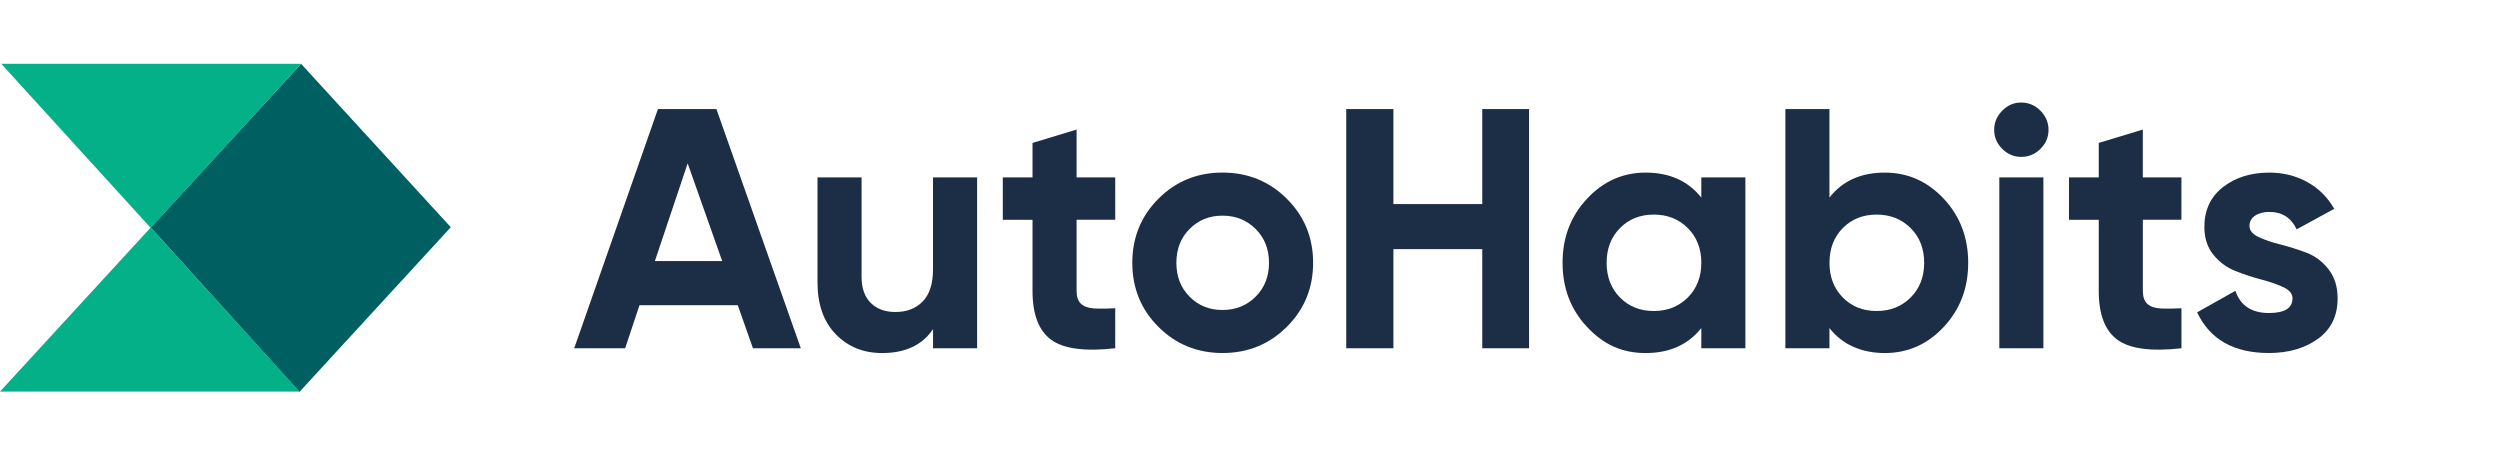
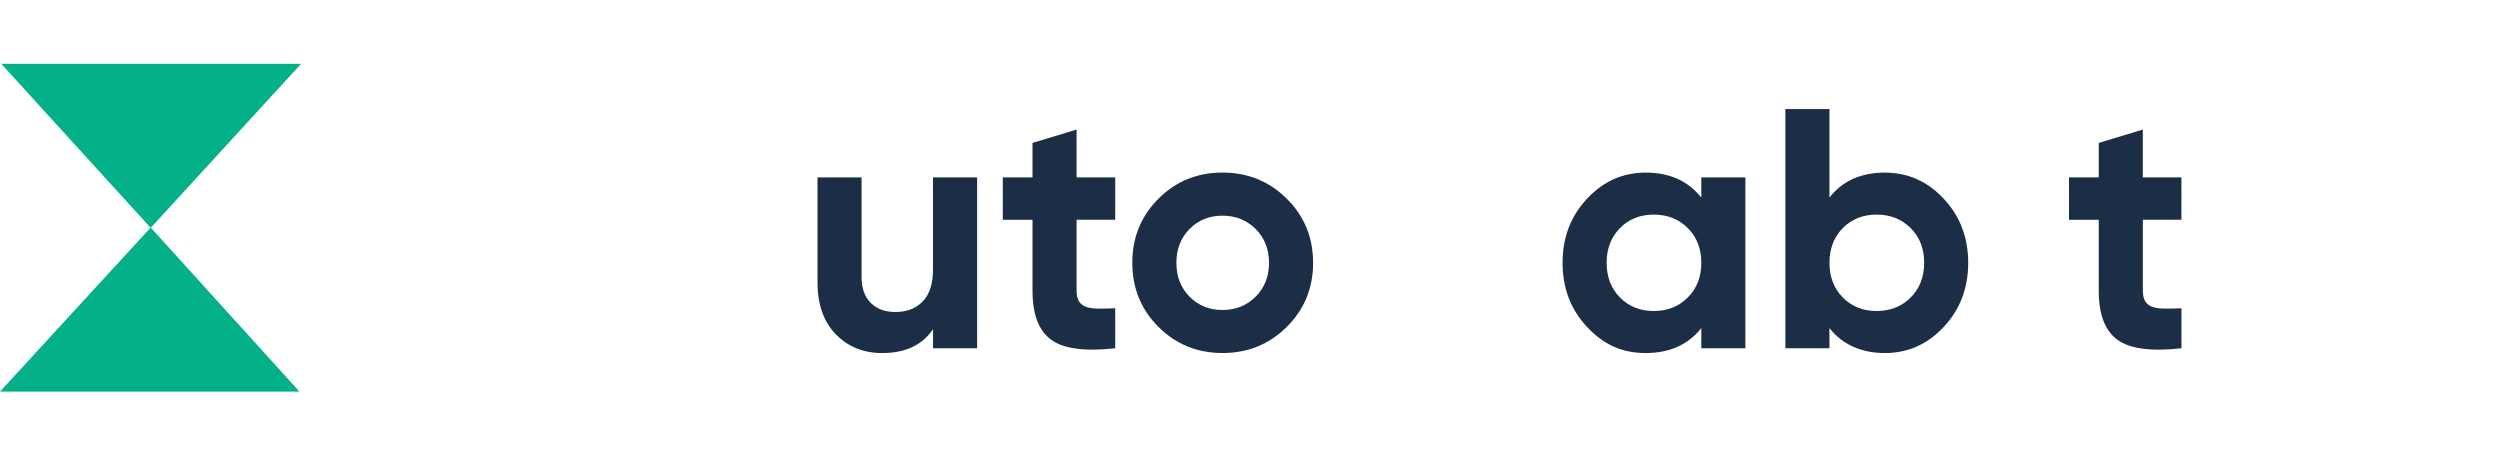
<svg xmlns="http://www.w3.org/2000/svg" id="Layer_2" data-name="Layer 2" viewBox="0 0 768.1 138.5">
  <defs>
    <style>
      .cls-1 {
        fill: #1c2e46;
      }

      .cls-1, .cls-2, .cls-3 {
        stroke-width: 0px;
      }

      .cls-2 {
        fill: #03b087;
      }

      .cls-3 {
        fill: #005f60;
      }
    </style>
  </defs>
  <g>
-     <polygon class="cls-3" points="138.5 69.81 92 120.41 92 120.41 92 120.41 46.3 69.91 46.4 69.81 92.5 19.61 138.5 69.81" />
    <path class="cls-2" d="M92.5,19.61l-46.2,50.4L.4,19.61h92.1ZM46.3,69.91L0,120.31h92s-45.7-50.4-45.7-50.4Z" />
  </g>
  <g>
-     <path class="cls-1" d="M231.34,107l-4.67-13.23h-30.19l-4.41,13.23h-15.65l25.73-73.5h17.96l25.93,73.5h-14.69ZM201.2,80.22h20.69l-10.61-30.03-10.08,30.03Z" />
    <path class="cls-1" d="M286.67,54.5h13.54v52.5h-13.54v-5.88c-3.29,4.9-8.51,7.35-15.65,7.35-5.74,0-10.48-1.92-14.23-5.77-3.75-3.85-5.62-9.17-5.62-15.96v-32.24h13.54v30.55c0,3.5.95,6.18,2.83,8.03,1.89,1.86,4.41,2.78,7.56,2.78,3.5,0,6.3-1.08,8.4-3.25,2.1-2.17,3.15-5.42,3.15-9.77v-28.35Z" />
    <path class="cls-1" d="M342.64,67.51h-11.87v21.84c0,1.82.45,3.15,1.37,3.99.91.84,2.24,1.31,3.99,1.42,1.75.1,3.92.09,6.51-.05v12.29c-9.31,1.05-15.87.17-19.69-2.62-3.82-2.8-5.72-7.8-5.72-15.01v-21.84h-9.13v-13.02h9.13v-10.6l13.54-4.1v14.7h11.87v13.02Z" />
    <path class="cls-1" d="M395.35,100.43c-5.39,5.36-11.97,8.03-19.74,8.03s-14.33-2.68-19.69-8.03-8.03-11.92-8.03-19.69,2.68-14.33,8.03-19.69,11.92-8.03,19.69-8.03,14.35,2.68,19.74,8.03,8.09,11.92,8.09,19.69-2.7,14.33-8.09,19.69ZM365.47,91.14c2.69,2.73,6.07,4.1,10.13,4.1s7.46-1.37,10.19-4.1c2.73-2.73,4.1-6.19,4.1-10.39s-1.37-7.67-4.1-10.39c-2.73-2.73-6.12-4.1-10.19-4.1s-7.44,1.37-10.13,4.1c-2.7,2.73-4.04,6.19-4.04,10.39s1.35,7.67,4.04,10.39Z" />
-     <path class="cls-1" d="M455.41,33.5h14.38v73.5h-14.38v-30.45h-27.3v30.45h-14.49V33.5h14.49v29.19h27.3v-29.19Z" />
    <path class="cls-1" d="M522.71,54.5h13.54v52.5h-13.54v-6.2c-4.06,5.11-9.76,7.67-17.11,7.67s-13-2.68-18.01-8.03c-5.01-5.36-7.51-11.92-7.51-19.69s2.5-14.33,7.51-19.69c5-5.36,11.01-8.03,18.01-8.03,7.35,0,13.05,2.56,17.11,7.67v-6.2ZM497.72,91.4c2.73,2.77,6.19,4.15,10.39,4.15s7.68-1.38,10.45-4.15c2.76-2.76,4.15-6.32,4.15-10.66s-1.38-7.89-4.15-10.66c-2.77-2.76-6.25-4.15-10.45-4.15s-7.67,1.38-10.39,4.15c-2.73,2.77-4.1,6.32-4.1,10.66s1.37,7.89,4.1,10.66Z" />
    <path class="cls-1" d="M579.09,53.03c7.07,0,13.11,2.68,18.11,8.03,5,5.36,7.51,11.92,7.51,19.69s-2.5,14.33-7.51,19.69c-5,5.36-11.04,8.03-18.11,8.03s-13.02-2.55-17.01-7.67v6.2h-13.54V33.5h13.54v27.2c3.99-5.11,9.66-7.67,17.01-7.67ZM566.18,91.4c2.73,2.77,6.2,4.15,10.4,4.15s7.68-1.38,10.45-4.15,4.15-6.32,4.15-10.66-1.38-7.89-4.15-10.66c-2.77-2.76-6.25-4.15-10.45-4.15s-7.67,1.38-10.4,4.15c-2.73,2.77-4.09,6.32-4.09,10.66s1.37,7.89,4.09,10.66Z" />
-     <path class="cls-1" d="M620.99,48.2c-2.24,0-4.18-.82-5.83-2.47-1.65-1.64-2.47-3.59-2.47-5.83s.82-4.2,2.47-5.88c1.64-1.68,3.59-2.52,5.83-2.52s4.29.84,5.93,2.52c1.64,1.68,2.47,3.64,2.47,5.88s-.82,4.18-2.47,5.83c-1.65,1.65-3.62,2.47-5.93,2.47ZM614.27,107v-52.5h13.54v52.5h-13.54Z" />
    <path class="cls-1" d="M670.23,67.51h-11.86v21.84c0,1.82.45,3.15,1.36,3.99.91.84,2.24,1.31,3.99,1.42,1.75.1,3.92.09,6.51-.05v12.29c-9.31,1.05-15.87.17-19.69-2.62-3.82-2.8-5.72-7.8-5.72-15.01v-21.84h-9.14v-13.02h9.14v-10.6l13.54-4.1v14.7h11.86v13.02Z" />
-     <path class="cls-1" d="M691.13,69.41c0,1.4.93,2.54,2.78,3.41,1.85.88,4.11,1.65,6.77,2.31,2.66.67,5.32,1.51,7.98,2.52,2.66,1.02,4.92,2.71,6.77,5.09,1.85,2.38,2.78,5.35,2.78,8.92,0,5.39-2.01,9.54-6.04,12.44-4.03,2.9-9.05,4.36-15.07,4.36-10.78,0-18.13-4.16-22.05-12.5l11.76-6.61c1.54,4.55,4.97,6.82,10.29,6.82,4.83,0,7.25-1.5,7.25-4.51,0-1.4-.93-2.54-2.78-3.41-1.86-.88-4.11-1.66-6.77-2.36-2.66-.7-5.32-1.57-7.98-2.62-2.66-1.05-4.92-2.71-6.77-4.99-1.86-2.27-2.78-5.13-2.78-8.56,0-5.18,1.91-9.26,5.72-12.23,3.81-2.97,8.56-4.46,14.23-4.46,4.27,0,8.15.96,11.65,2.89,3.5,1.93,6.26,4.67,8.3,8.24l-11.55,6.3c-1.68-3.57-4.48-5.35-8.4-5.35-1.75,0-3.2.38-4.36,1.15-1.16.77-1.73,1.82-1.73,3.15Z" />
  </g>
</svg>